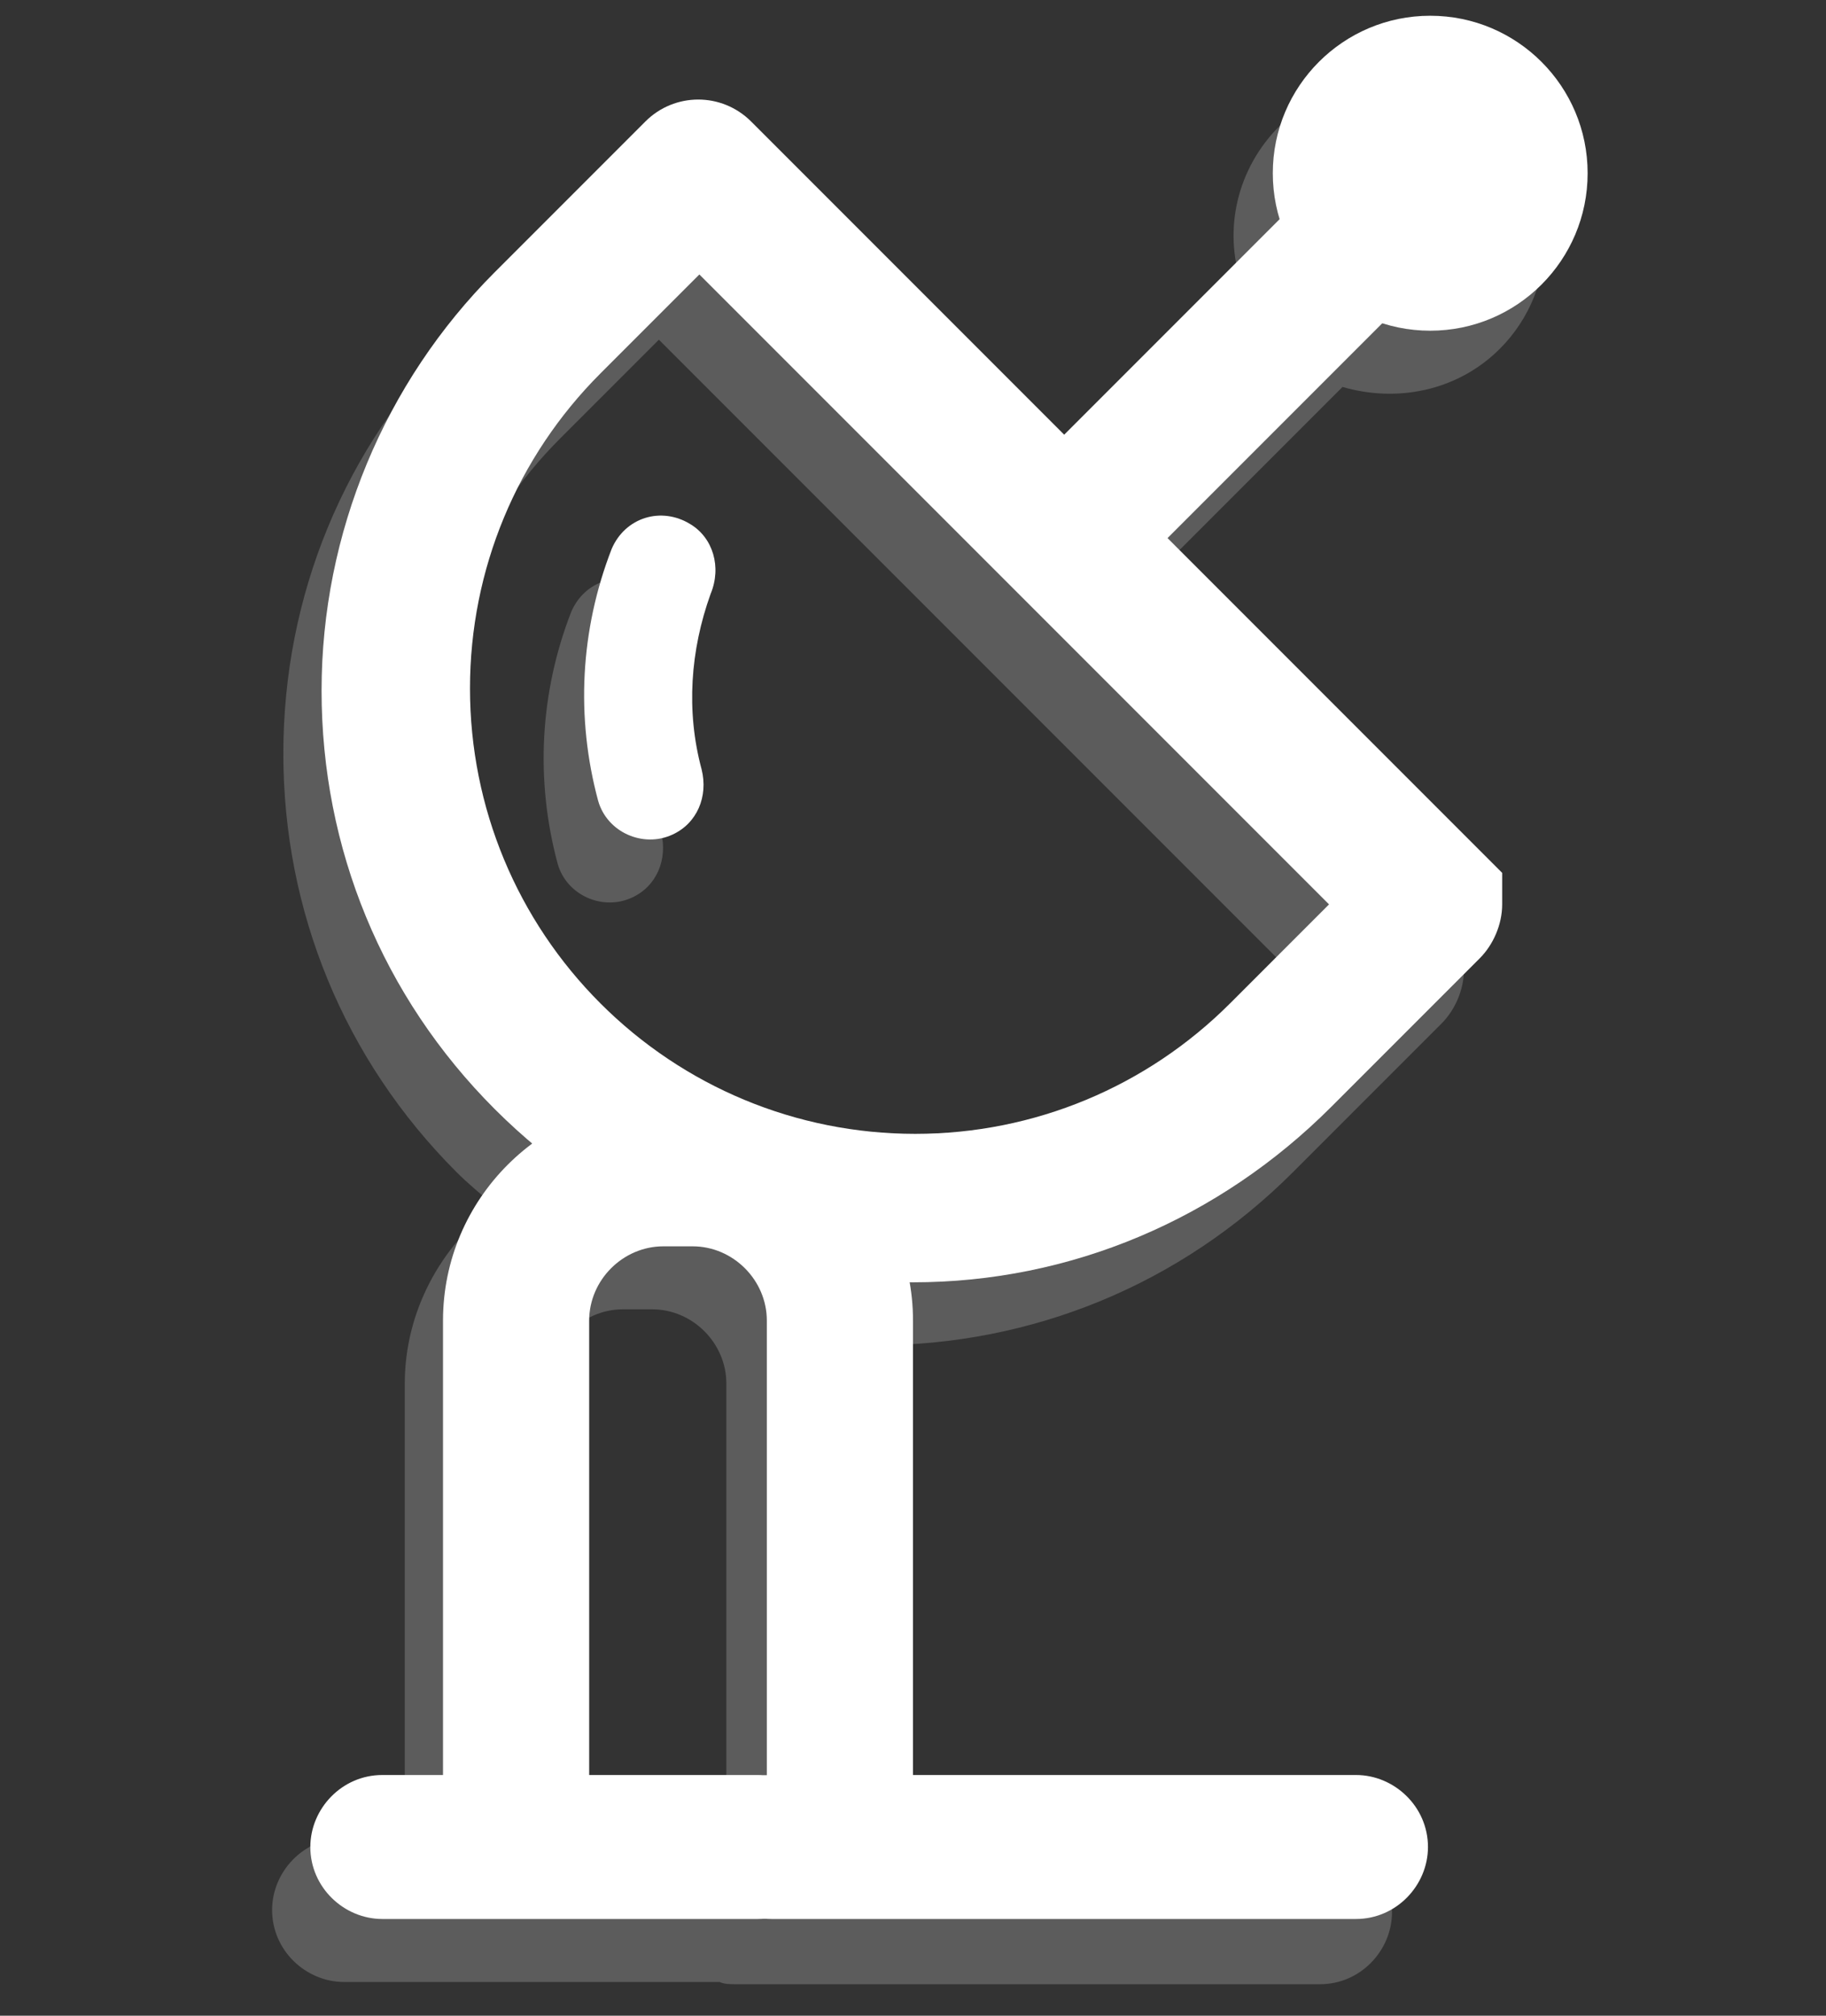
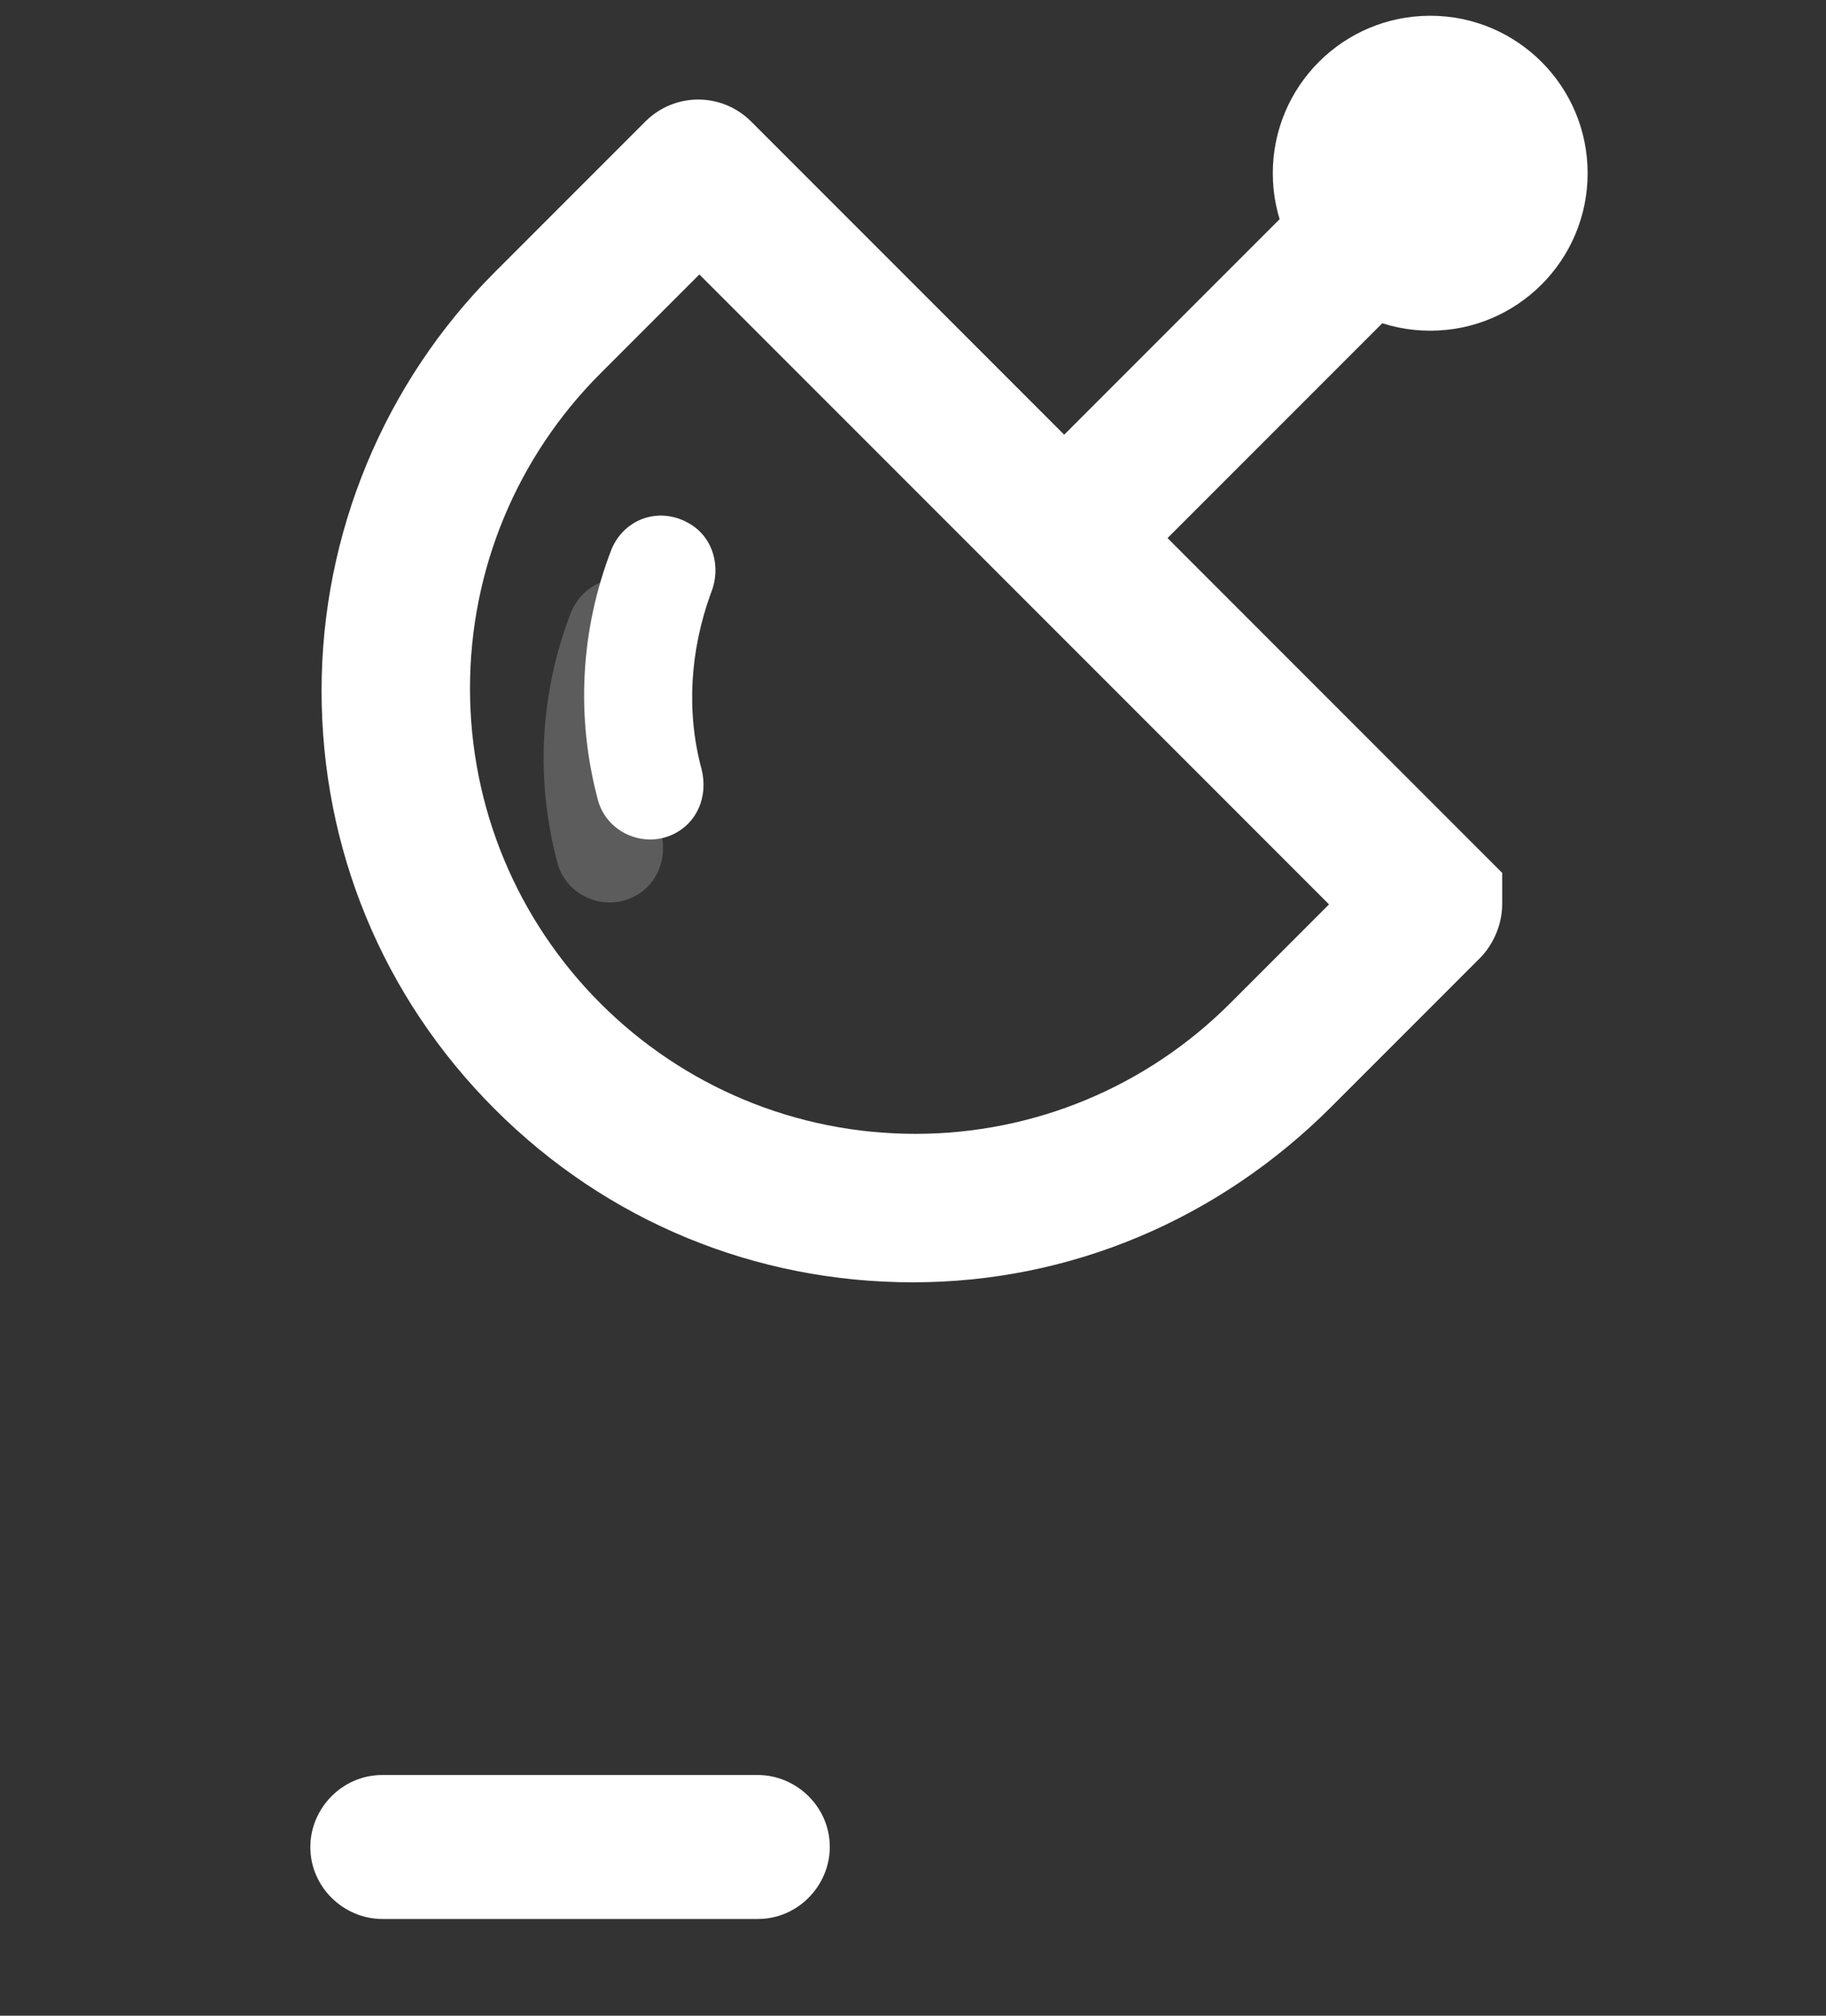
<svg xmlns="http://www.w3.org/2000/svg" version="1.1" id="Layer_1" x="0px" y="0px" viewBox="0 0 81.2 89.6" style="enable-background:new 0 0 81.2 89.6;" xml:space="preserve">
  <rect x="0" y="0" width="81.2" height="89.6" fill="#333333" stroke="none" />
  <style type="text/css">
	.st0{fill:#FFFFFF;}
	.st1{opacity:0.2;fill:#FFFFFF;enable-background:new    ;}
</style>
  <g>
    <g>
      <g>
        <g>
          <g>
            <rect x="44.7" y="14.2" transform="matrix(0.707 -0.707 0.707 0.707 3.429 43.138)" class="st0" width="18.2" height="6.5" />
          </g>
          <g>
            <circle class="st0" cx="63.6" cy="7.7" r="7" />
          </g>
        </g>
        <g>
-           <path class="st0" d="M26.2,58.7c0-1.8,1.5-3.3,3.3-3.3h1.3c1.8,0,3.3,1.5,3.3,3.3V79h6.5V58.7c0-5.4-4.4-9.8-9.8-9.8h-1.3      c-5.4,0-9.8,4.4-9.8,9.8V79h6.5V58.7z" />
-         </g>
+           </g>
        <g>
          <path class="st0" d="M32.5,78.9H26h-9c-1.8,0-3.2,1.5-3.2,3.2l0,0c0,1.8,1.5,3.2,3.2,3.2h9.1h7.6c1.8,0,3.2-1.5,3.2-3.2l0,0      c0-1.8-1.5-3.2-3.2-3.2H32.5z" />
-           <path class="st0" d="M39.8,78.9h-5.5c-1.8,0-3.2,1.5-3.2,3.2l0,0c0,1.8,1.5,3.2,3.2,3.2h5.5h20.5c1.8,0,3.2-1.5,3.2-3.2l0,0      c0-1.8-1.5-3.2-3.2-3.2H39.8z" />
        </g>
      </g>
      <g>
        <path class="st0" d="M40.6,57c-7,0-13.6-2.7-18.6-7.7l0,0l0,0c-5-5-7.7-11.6-7.7-18.6S17.1,17,22,12.1l6.7-6.7     c1.3-1.3,3.4-1.3,4.7,0l33.4,33.4v1.4c0,0.9-0.4,1.8-1,2.4l-6.6,6.6C54.2,54.2,47.6,57,40.6,57z M31.1,12.2l-4.4,4.4     c-3.7,3.7-5.8,8.7-5.8,14s2.1,10.3,5.8,14l0,0c3.7,3.7,8.7,5.8,14,5.8s10.3-2.1,14-5.8l4.4-4.4L31.1,12.2z" />
      </g>
    </g>
    <path class="st0" d="M30.7,23.3L30.7,23.3c-1.3-0.8-2.9-0.3-3.5,1.1c-1.4,3.6-1.6,7.5-0.6,11.2c0.4,1.4,2,2.1,3.3,1.5l0,0   c1.1-0.5,1.6-1.7,1.3-2.9c-0.7-2.6-0.5-5.3,0.4-7.8C32.1,25.2,31.7,23.9,30.7,23.3z" />
  </g>
-   <path class="st1" d="M56.9,5.6c-1.9,1.9-2.5,4.6-1.7,7l-9.5,9.5l-14-13.9c-1.3-1.3-3.4-1.3-4.7,0l-6.7,6.7c-5,5-7.7,11.6-7.7,18.6  s2.7,13.6,7.7,18.6c0.5,0.5,1.1,1,1.7,1.5c-2.4,1.8-4,4.7-4,7.9v20.2h-2.7c-1.8,0-3.2,1.5-3.2,3.2c0,1.8,1.5,3.2,3.2,3.2h9.1H32l0,0  c0.2,0.1,0.5,0.1,0.7,0.1h5.5h20.5c1.8,0,3.2-1.5,3.2-3.2c0-1.8-1.5-3.2-3.2-3.2H39V61.5c0-0.6-0.1-1.2-0.2-1.7h0.1  c7,0,13.6-2.7,18.6-7.7l6.6-6.6c0.6-0.6,1-1.5,1-2.4v-1.4l-14.9-15l9.5-9.5c2.4,0.7,5.1,0.2,7-1.7c2.7-2.7,2.7-7.2,0-9.9  S59.6,2.8,56.9,5.6z M32.6,81.8L32.6,81.8L32.6,81.8L32.6,81.8z M32.5,81.7c-0.2,0-0.4-0.1-0.6-0.1h-1.1h-6.4V61.5  c0-1.8,1.5-3.3,3.3-3.3H29c1.8,0,3.3,1.5,3.3,3.3v20.2H32.5z M52.9,47.5c-3.7,3.7-8.7,5.8-14,5.8s-10.3-2.1-14-5.8s-5.8-8.7-5.8-14  s2.1-10.3,5.8-14l4.4-4.4l28,28L52.9,47.5z" />
  <path class="st1" d="M28.9,26.1c-1.3-0.8-2.9-0.3-3.5,1.1c-1.4,3.6-1.6,7.5-0.6,11.2c0.4,1.4,2,2.1,3.3,1.5c1.1-0.5,1.6-1.7,1.3-2.9  c-0.7-2.6-0.5-5.3,0.4-7.8C30.4,28,30,26.7,28.9,26.1L28.9,26.1z" />
</svg>